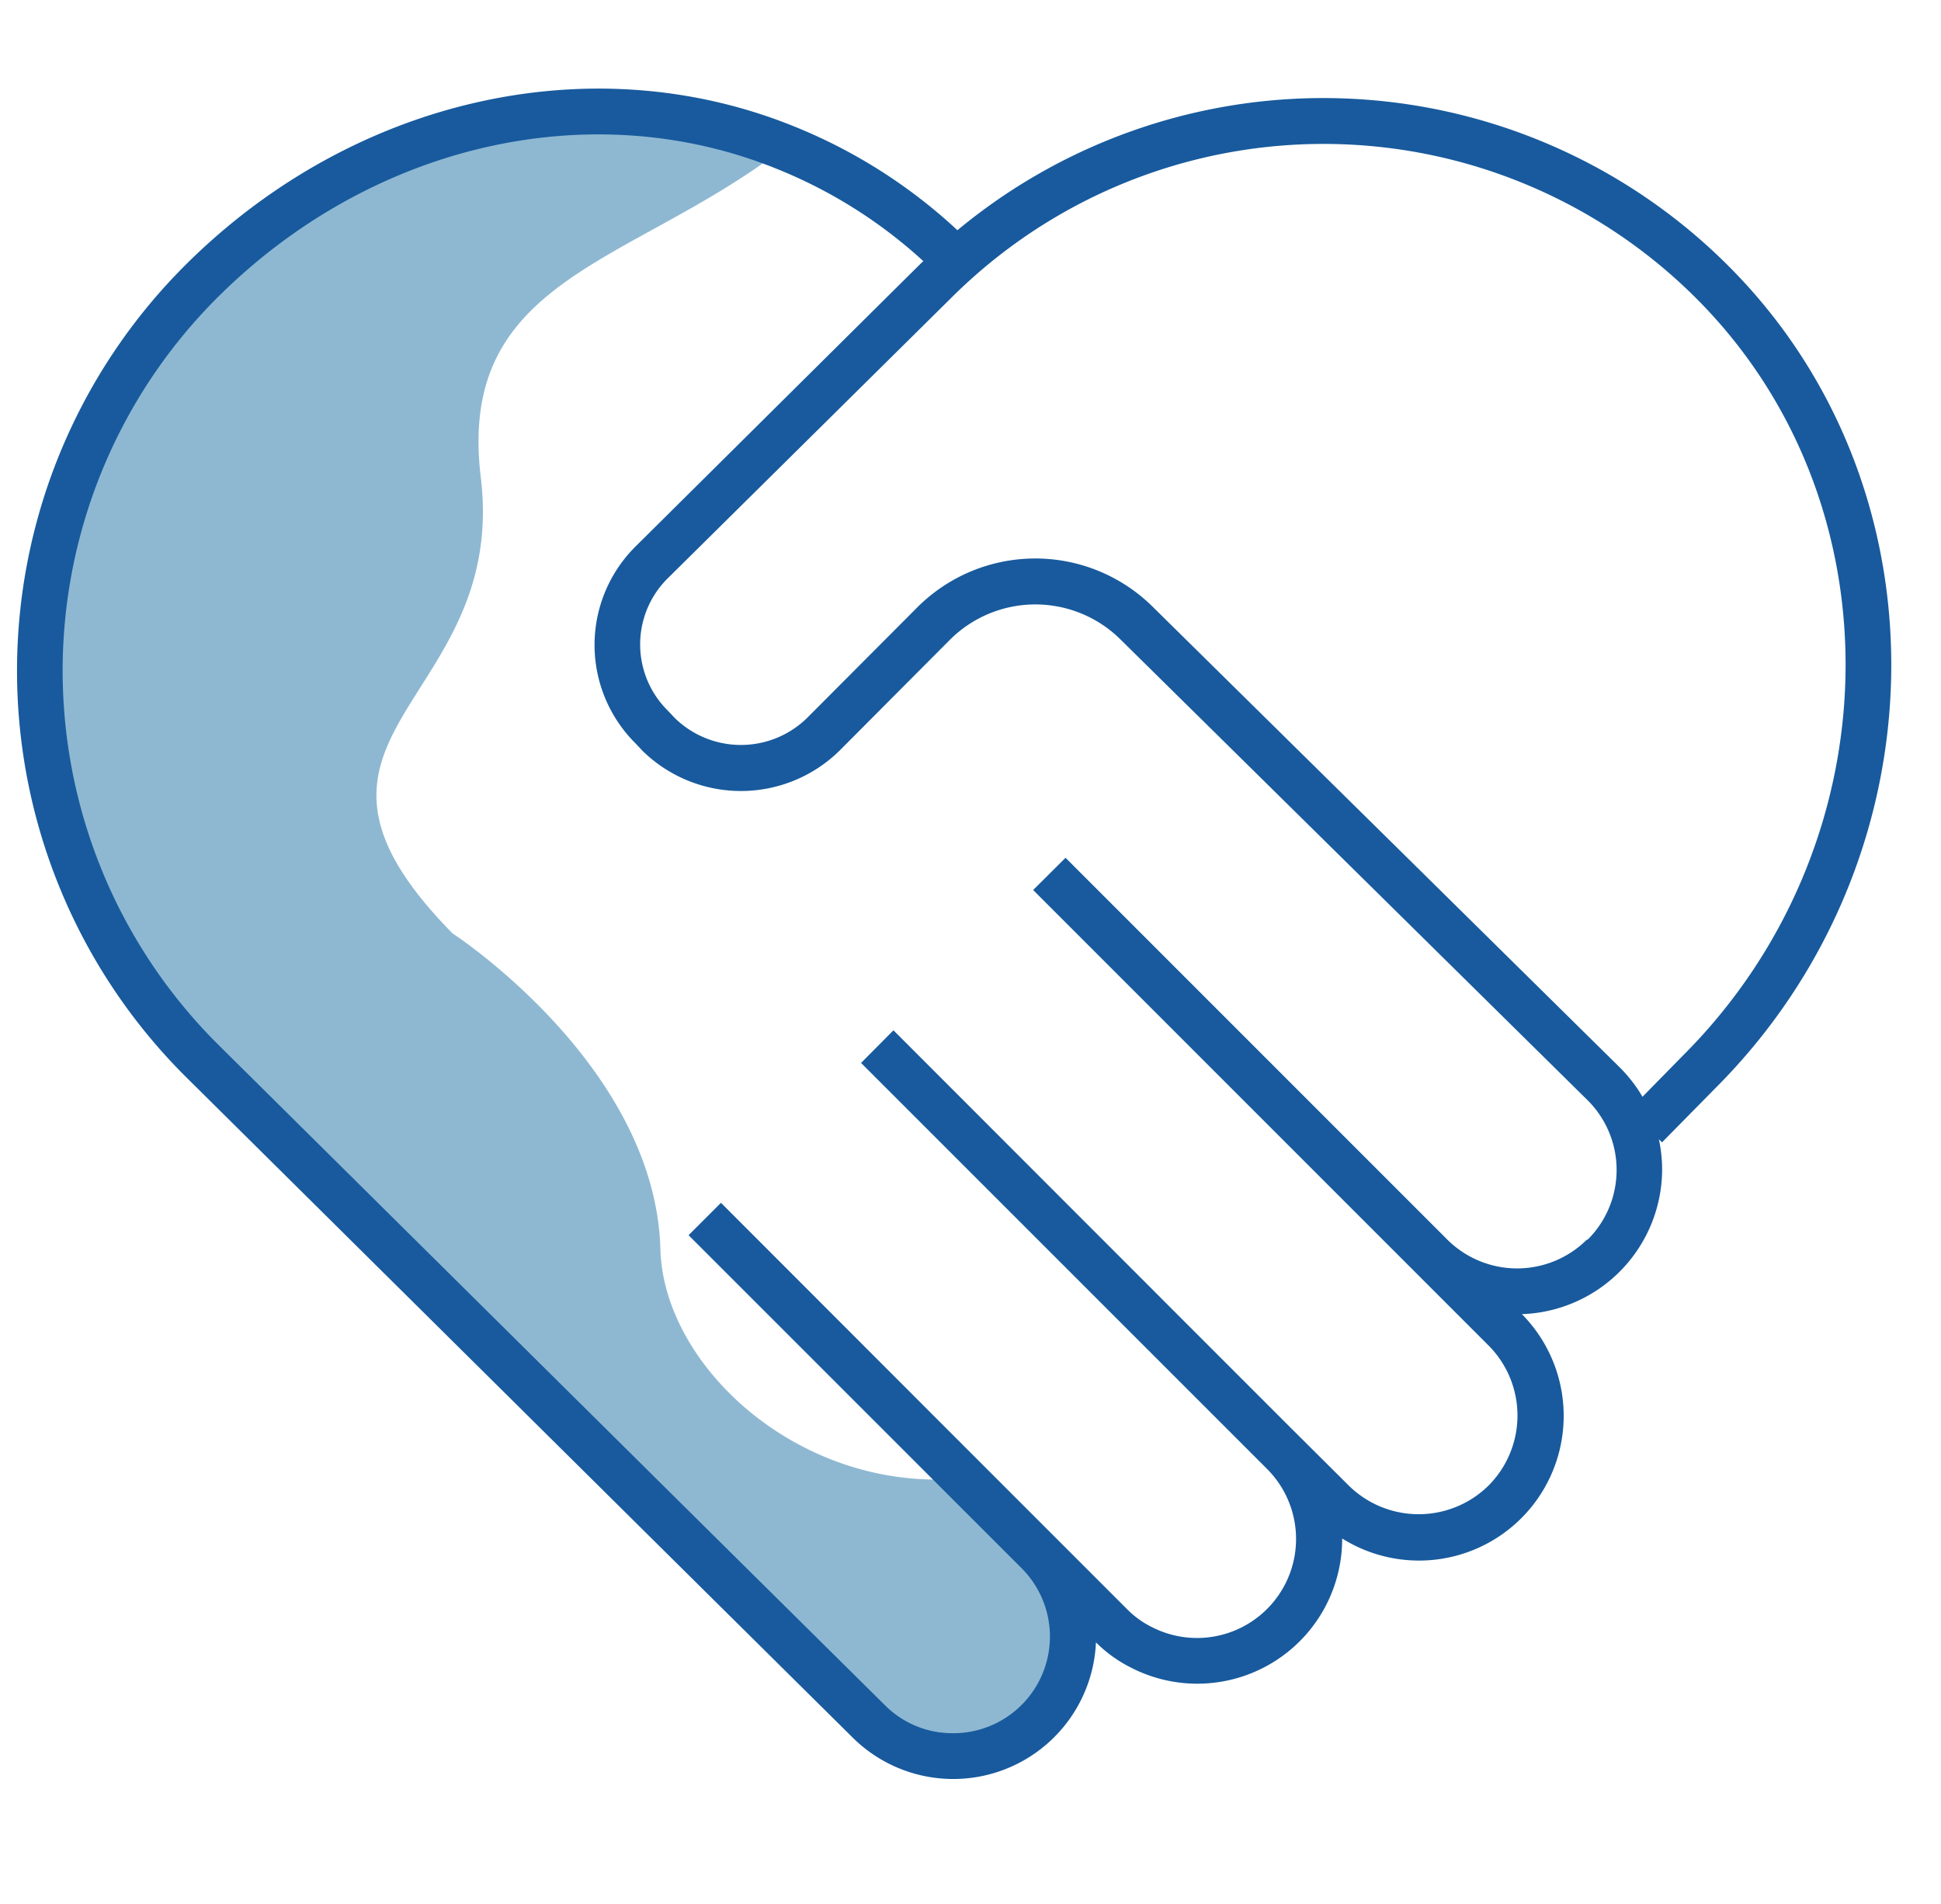
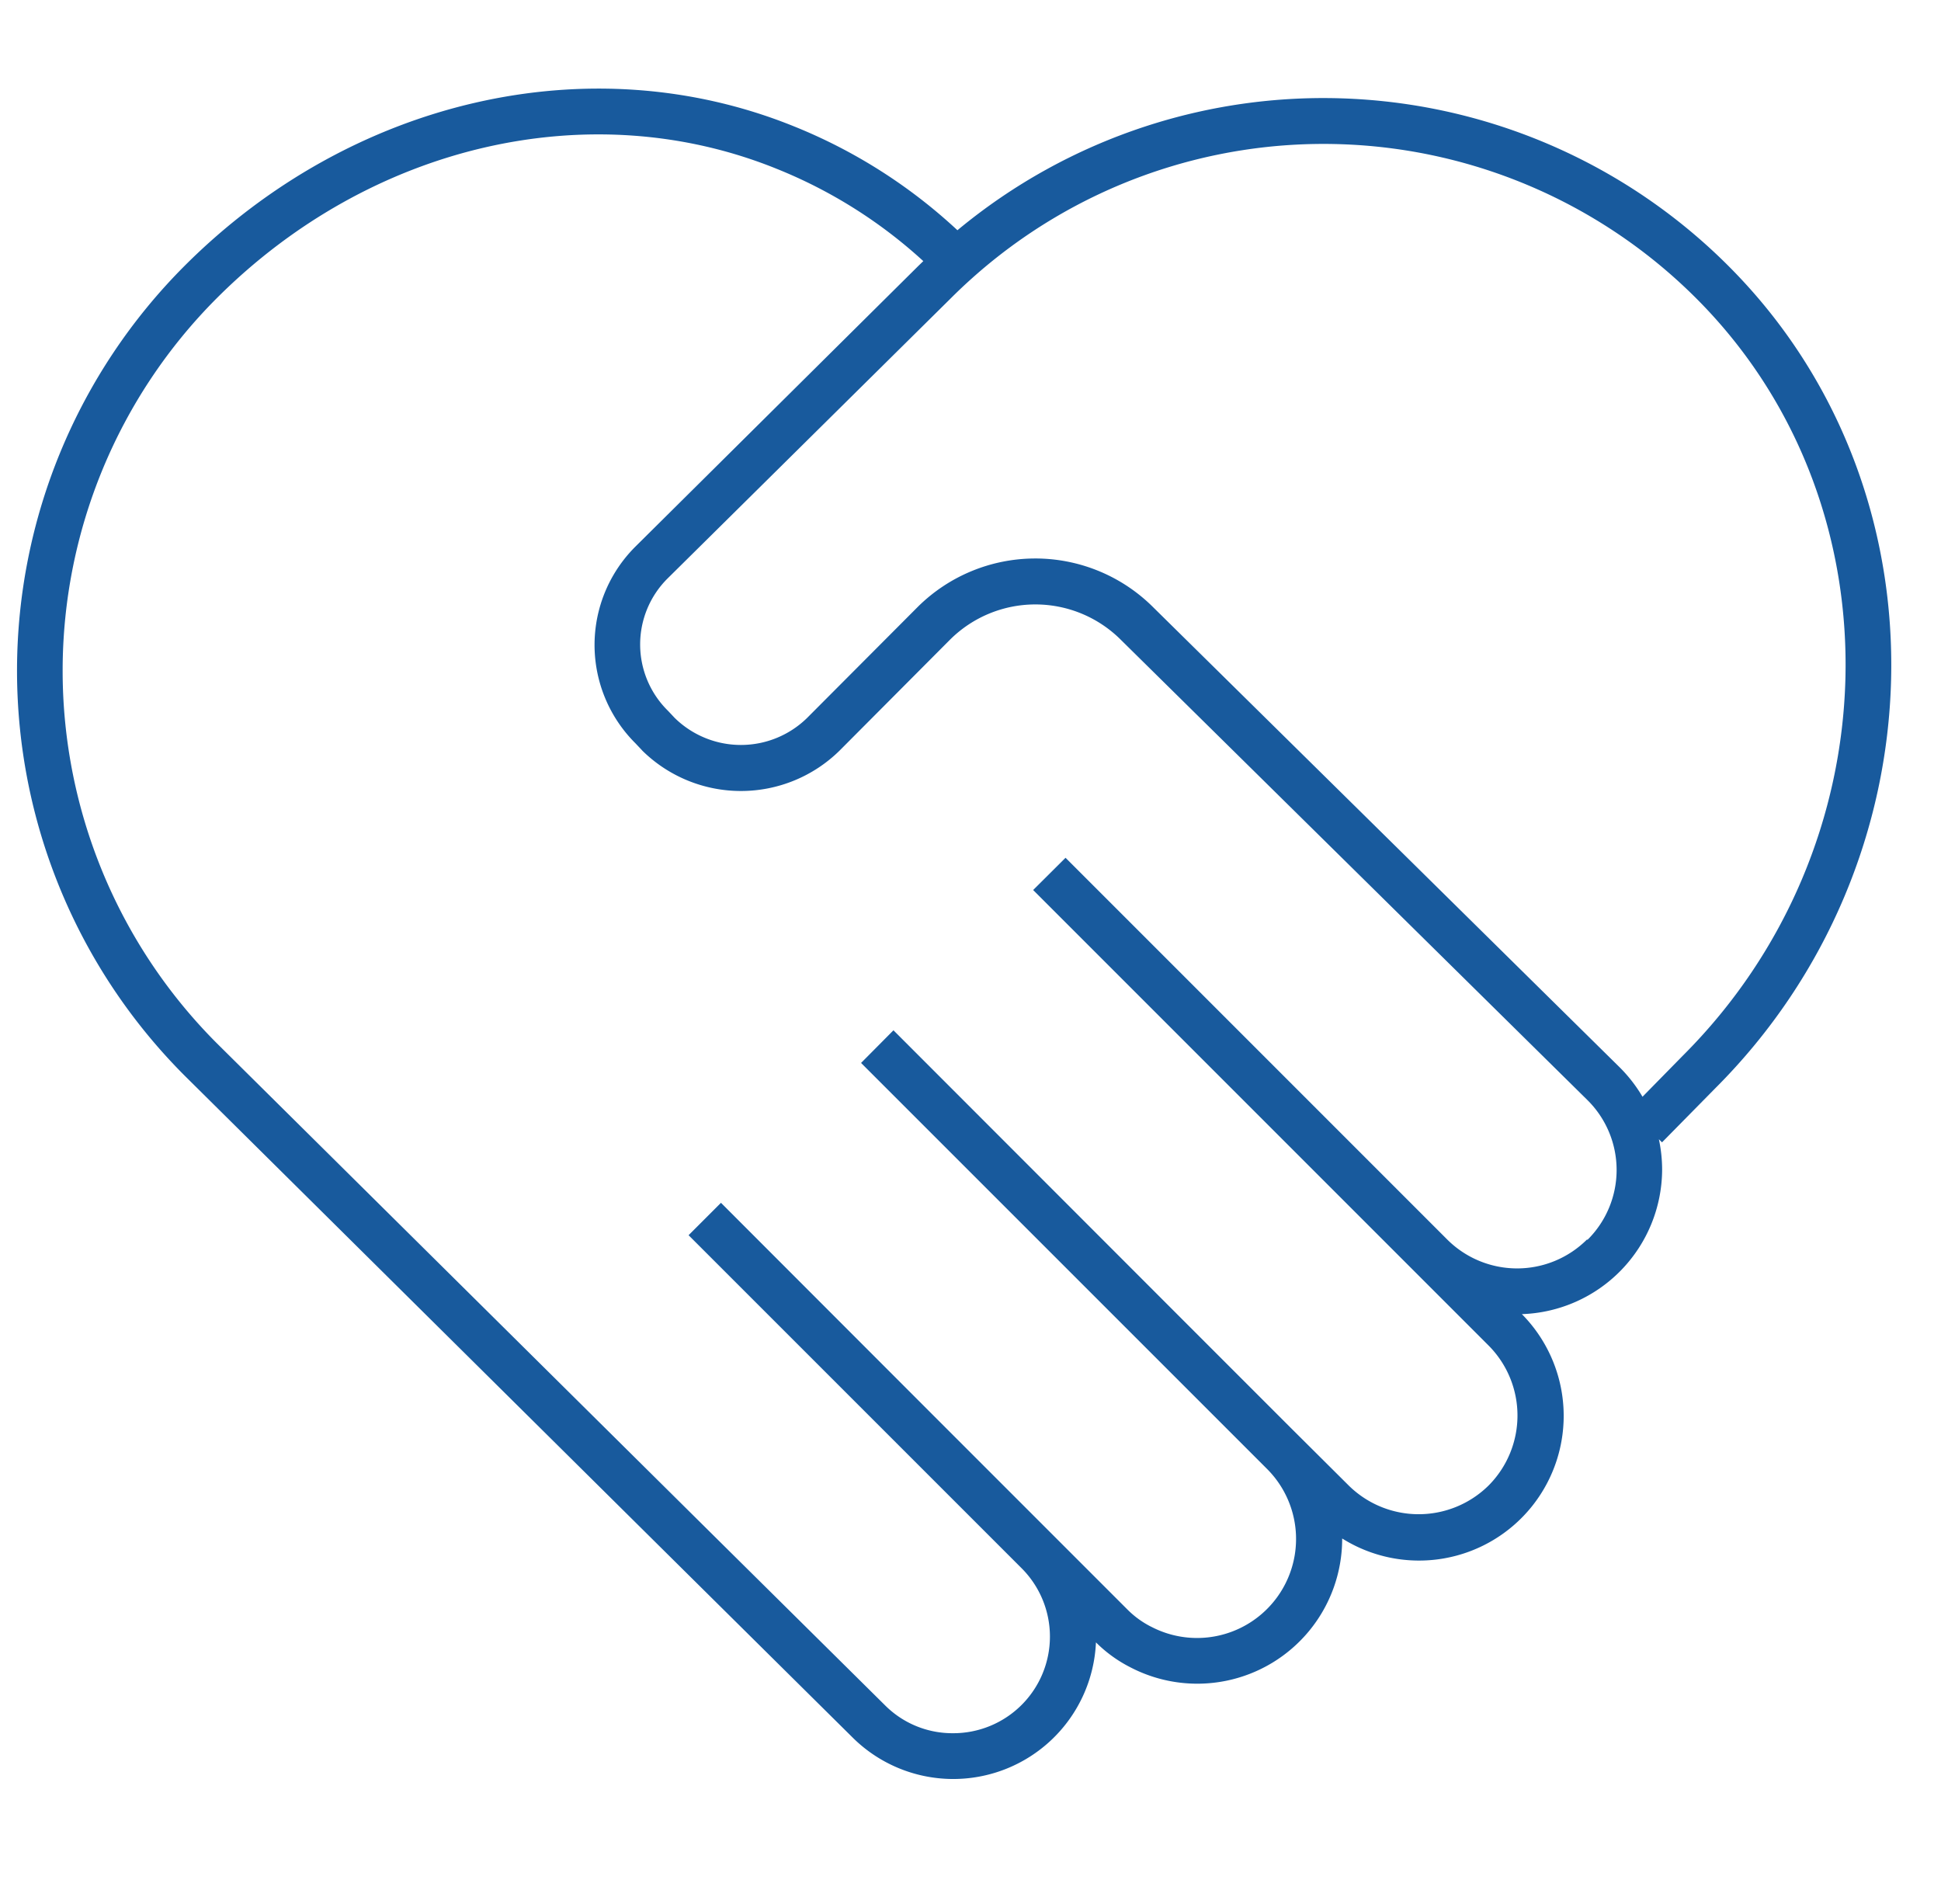
<svg xmlns="http://www.w3.org/2000/svg" id="e4fcb3eb-9b81-4a3c-b65e-d5efdb41f7e7" data-name="Action communautaire" viewBox="0 0 381.7 374.39">
  <defs>
    <style>.ea582d9b-0976-4653-a172-fd7e1bc2ffea{fill:#1f72a6;opacity:0.5;}.ba7176e5-1e8c-4478-938e-39707c73985a{fill:none;}.a714e981-eb00-4a26-92ed-d075391e9f17{fill:#185a9d;}</style>
  </defs>
-   <path class="ea582d9b-0976-4653-a172-fd7e1bc2ffea" d="M218.45,319.54l-14.38-14.39a23.5,23.5,0,0,1-16.68,40.14,23.2,23.2,0,0,1-16.51-6.79l-33.27-32.94L39.45,208.3a108.14,108.14,0,0,1,0-152.85c32-32,76.75-41.85,114.84-26.48C124.37,52.1,89.8,54.36,94.54,93.78,100,138.86,50.07,144,89,183.53c0,0,39.89,25.91,40.87,62.12.65,23.3,27.89,48.11,59.75,45Z" />
  <path class="ba7176e5-1e8c-4478-938e-39707c73985a" d="M269.81,174.47l-49.69-48.95a23.79,23.79,0,0,0-33.24.15l-21.8,21.89a27.66,27.66,0,0,1-38.81,0l-.1-.12-1.26-1.33a27.28,27.28,0,0,1,.06-38.7l55.66-55.18.94-.91a95.17,95.17,0,0,0-28.94-18.19C116,18.39,72.87,28.39,42.63,58.63a103.65,103.65,0,0,0,0,146.49l98.15,97.25,33.27,32.94a18.7,18.7,0,0,0,13.34,5.48,19,19,0,0,0,13.5-32.45l-65.48-65.47,6.37-6.37,41.93,41.93h0L201.24,296l20.39,20.4a18.09,18.09,0,0,0,4.64,3.41l.11.05a19.47,19.47,0,0,0,22.81-31l-10.71-10.71L169.33,209l6.37-6.37,55.66,55.66h0L254,280.92l11.24,11.24a19.58,19.58,0,0,0,27.48,0,19.51,19.51,0,0,0,0-27.55l-14.55-14.55,0,0-75-75,6.37-6.36,50.79,50.79,24.25,24.25a19.46,19.46,0,1,0,27.56-27.47Z" />
-   <path class="ba7176e5-1e8c-4478-938e-39707c73985a" d="M334.88,60a103.65,103.65,0,0,0-143.75-5.33c-1.41,1.26-2.8,2.57-4.15,3.92L131.3,113.82a18.29,18.29,0,0,0,0,26l.11.11,1.25,1.33a18.6,18.6,0,0,0,26.06,0l21.81-21.88a32.82,32.82,0,0,1,45.89-.21l49.71,49,42.34,41.77a28.54,28.54,0,0,1,4.52,5.82l7.93-8C372,166.64,373.79,100.42,334.88,60Z" />
  <path class="a714e981-eb00-4a26-92ed-d075391e9f17" d="M337.29,214c44.54-44.46,46.36-116.33,4.06-160.23a112.62,112.62,0,0,0-153.07-8.5A104.26,104.26,0,0,0,156,24.79c-39.92-16.1-86.91-5.32-119.7,27.48a112.64,112.64,0,0,0,0,159.22l98.17,97.27,33.25,32.93a28.09,28.09,0,0,0,47.8-18.76,26.56,26.56,0,0,0,6.69,4.86,28.49,28.49,0,0,0,41.73-25.12v-.17a28.45,28.45,0,0,0,35.34-44.11A28.54,28.54,0,0,0,326.86,230a28.77,28.77,0,0,0-.64-6l.62.61Zm-25.19,29.7a19.46,19.46,0,0,1-27.52,0l-24.25-24.25-50.79-50.79L203.17,175l75,75,0,0,14.55,14.55a19.51,19.51,0,0,1,0,27.55,19.58,19.58,0,0,1-27.48,0L254,280.92l-22.68-22.68h0L175.7,202.58,169.33,209l69.15,69.14,10.71,10.71a19.47,19.47,0,0,1-22.81,31l-.11-.05a18.09,18.09,0,0,1-4.64-3.41L201.24,296l-17.53-17.53h0L141.78,236.5l-6.37,6.37,65.48,65.47a19,19,0,0,1-13.5,32.45,18.7,18.7,0,0,1-13.34-5.48l-33.27-32.94L42.63,205.12a103.65,103.65,0,0,1,0-146.49c30.24-30.24,73.41-40.24,110-25.48a95.17,95.17,0,0,1,28.94,18.19l-.94.91L125,107.43a27.28,27.28,0,0,0-.06,38.7l1.26,1.33.1.12a27.66,27.66,0,0,0,38.81,0l21.8-21.89a23.79,23.79,0,0,1,33.24-.15l49.69,49,42.33,41.76a19.33,19.33,0,0,1,0,27.49ZM323,215.65a28.54,28.54,0,0,0-4.52-5.82l-42.34-41.77-49.71-49a32.82,32.82,0,0,0-45.89.21l-21.81,21.88a18.6,18.6,0,0,1-26.06,0l-1.25-1.33-.11-.11a18.29,18.29,0,0,1,0-26L187,58.63c1.35-1.35,2.74-2.66,4.15-3.92A103.65,103.65,0,0,1,334.88,60c38.91,40.38,37.14,106.6-4,147.62Z" />
</svg>